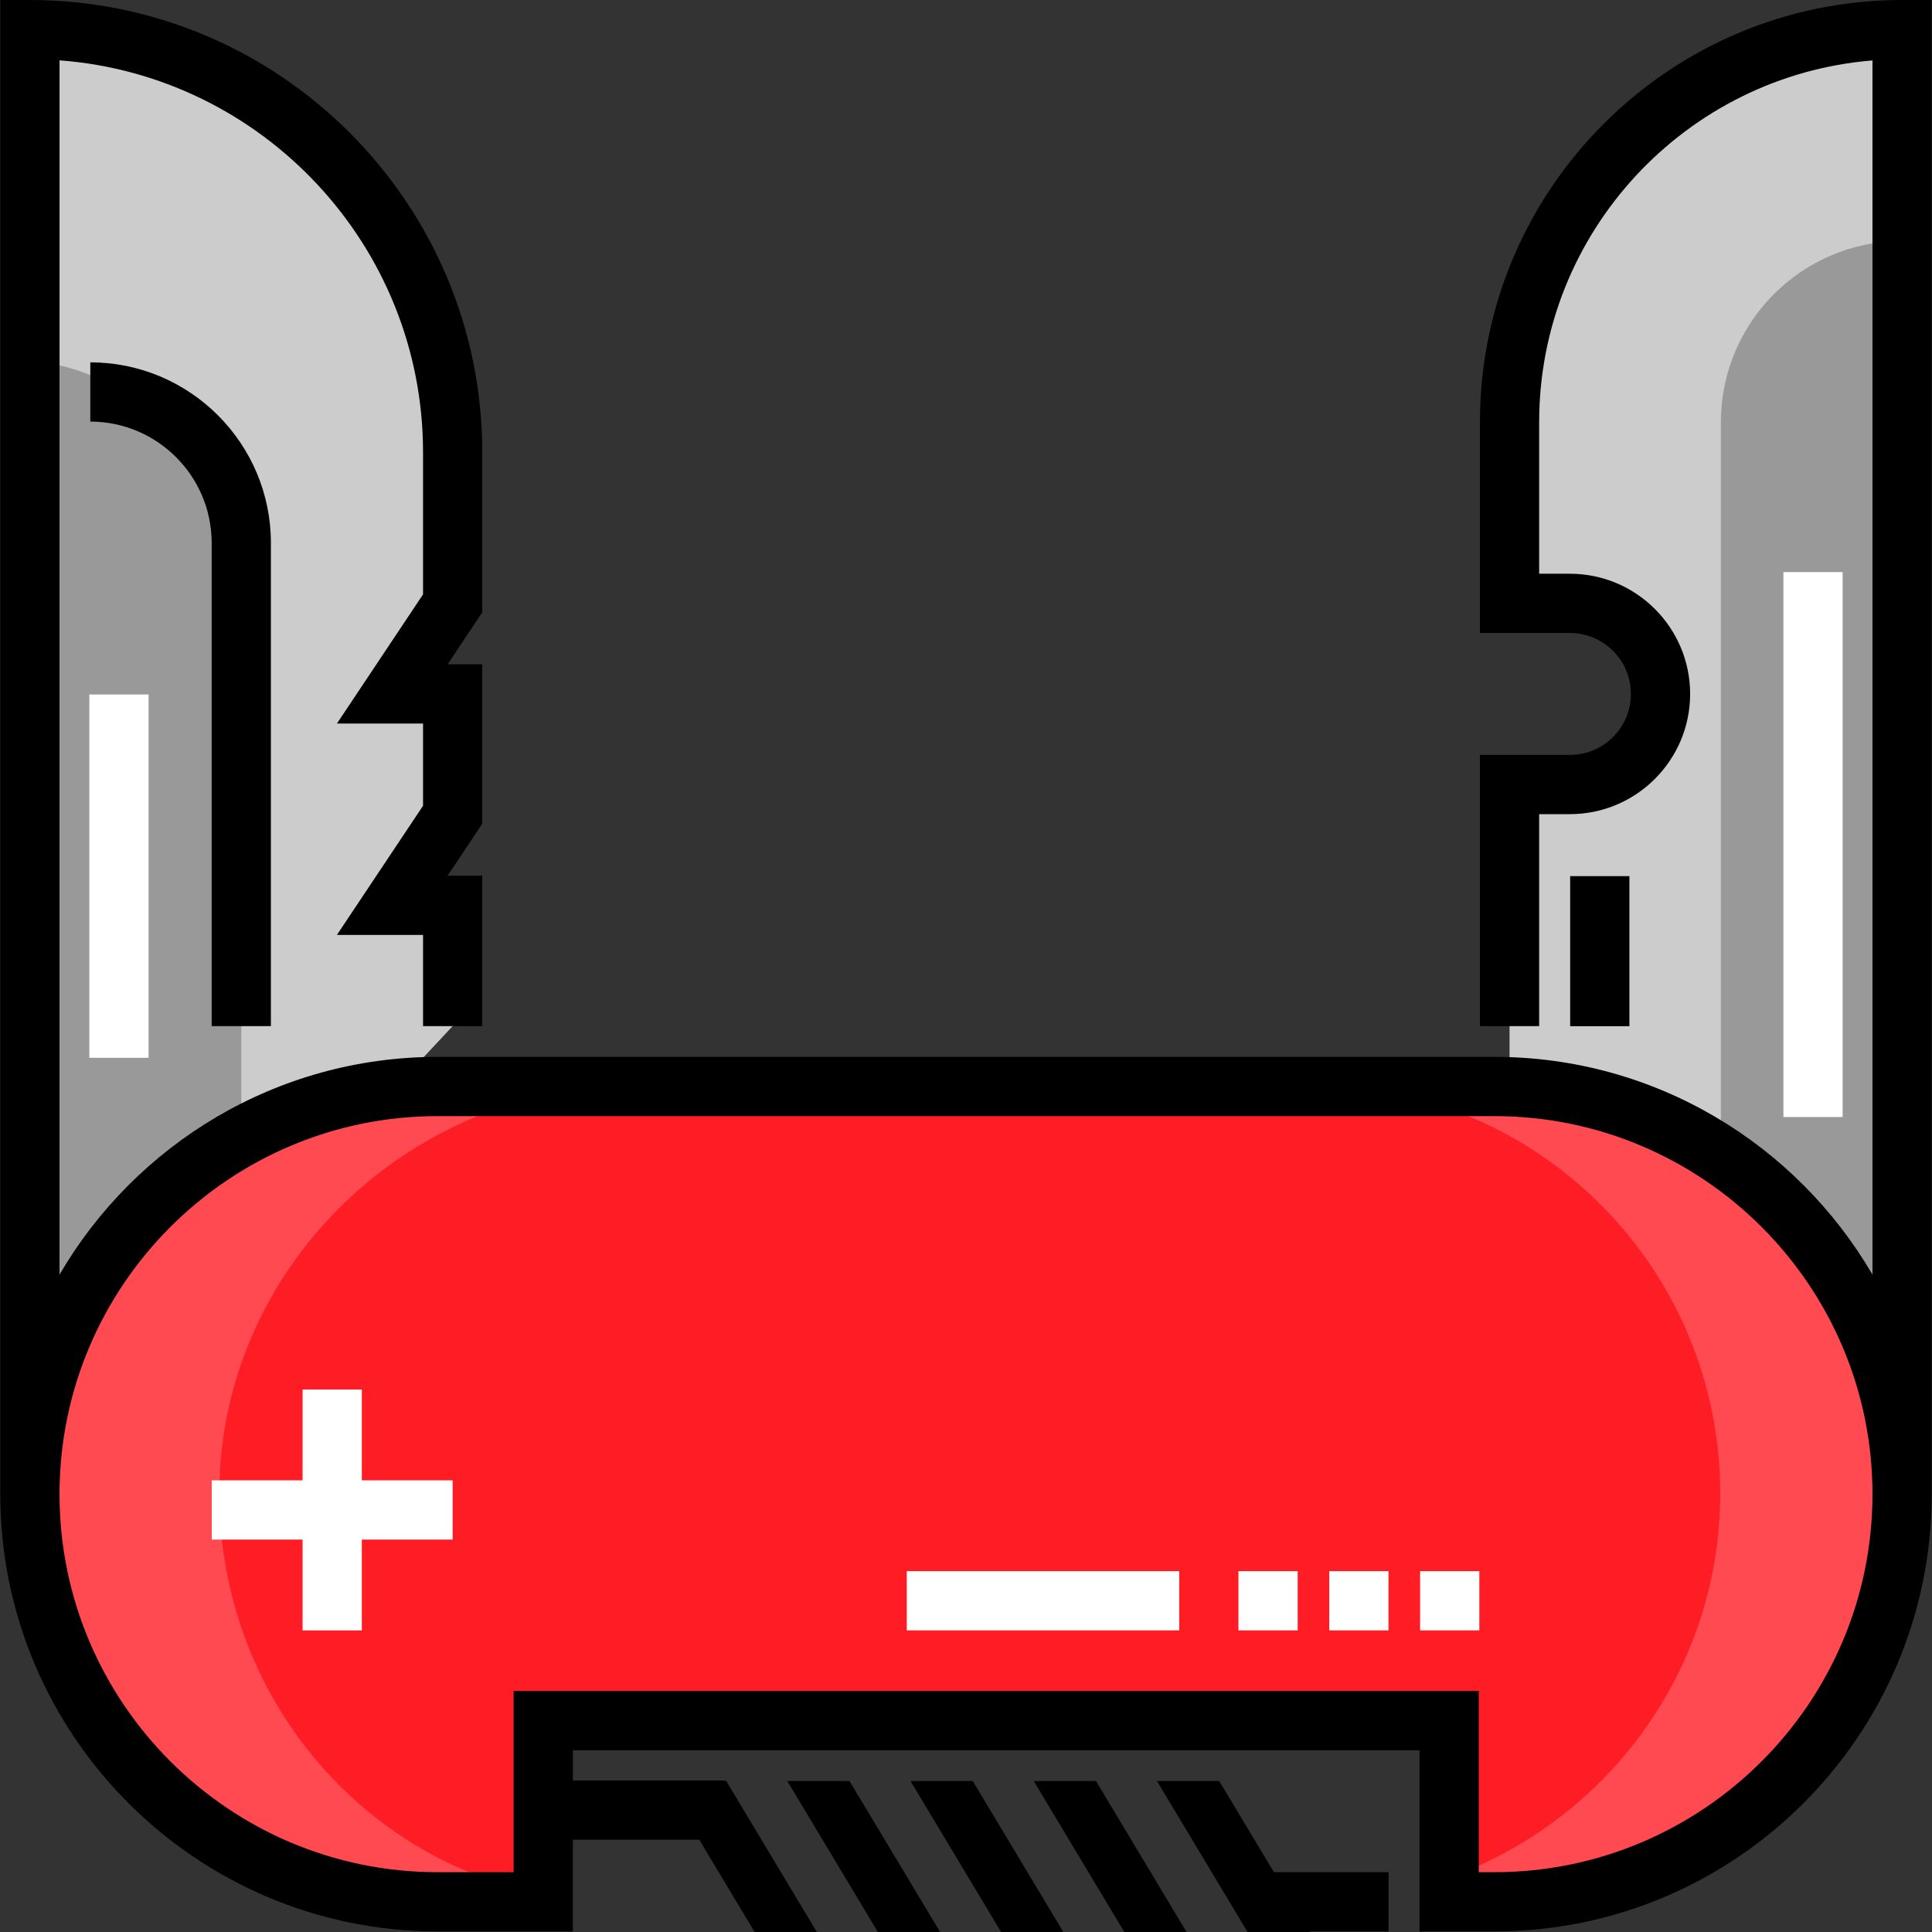
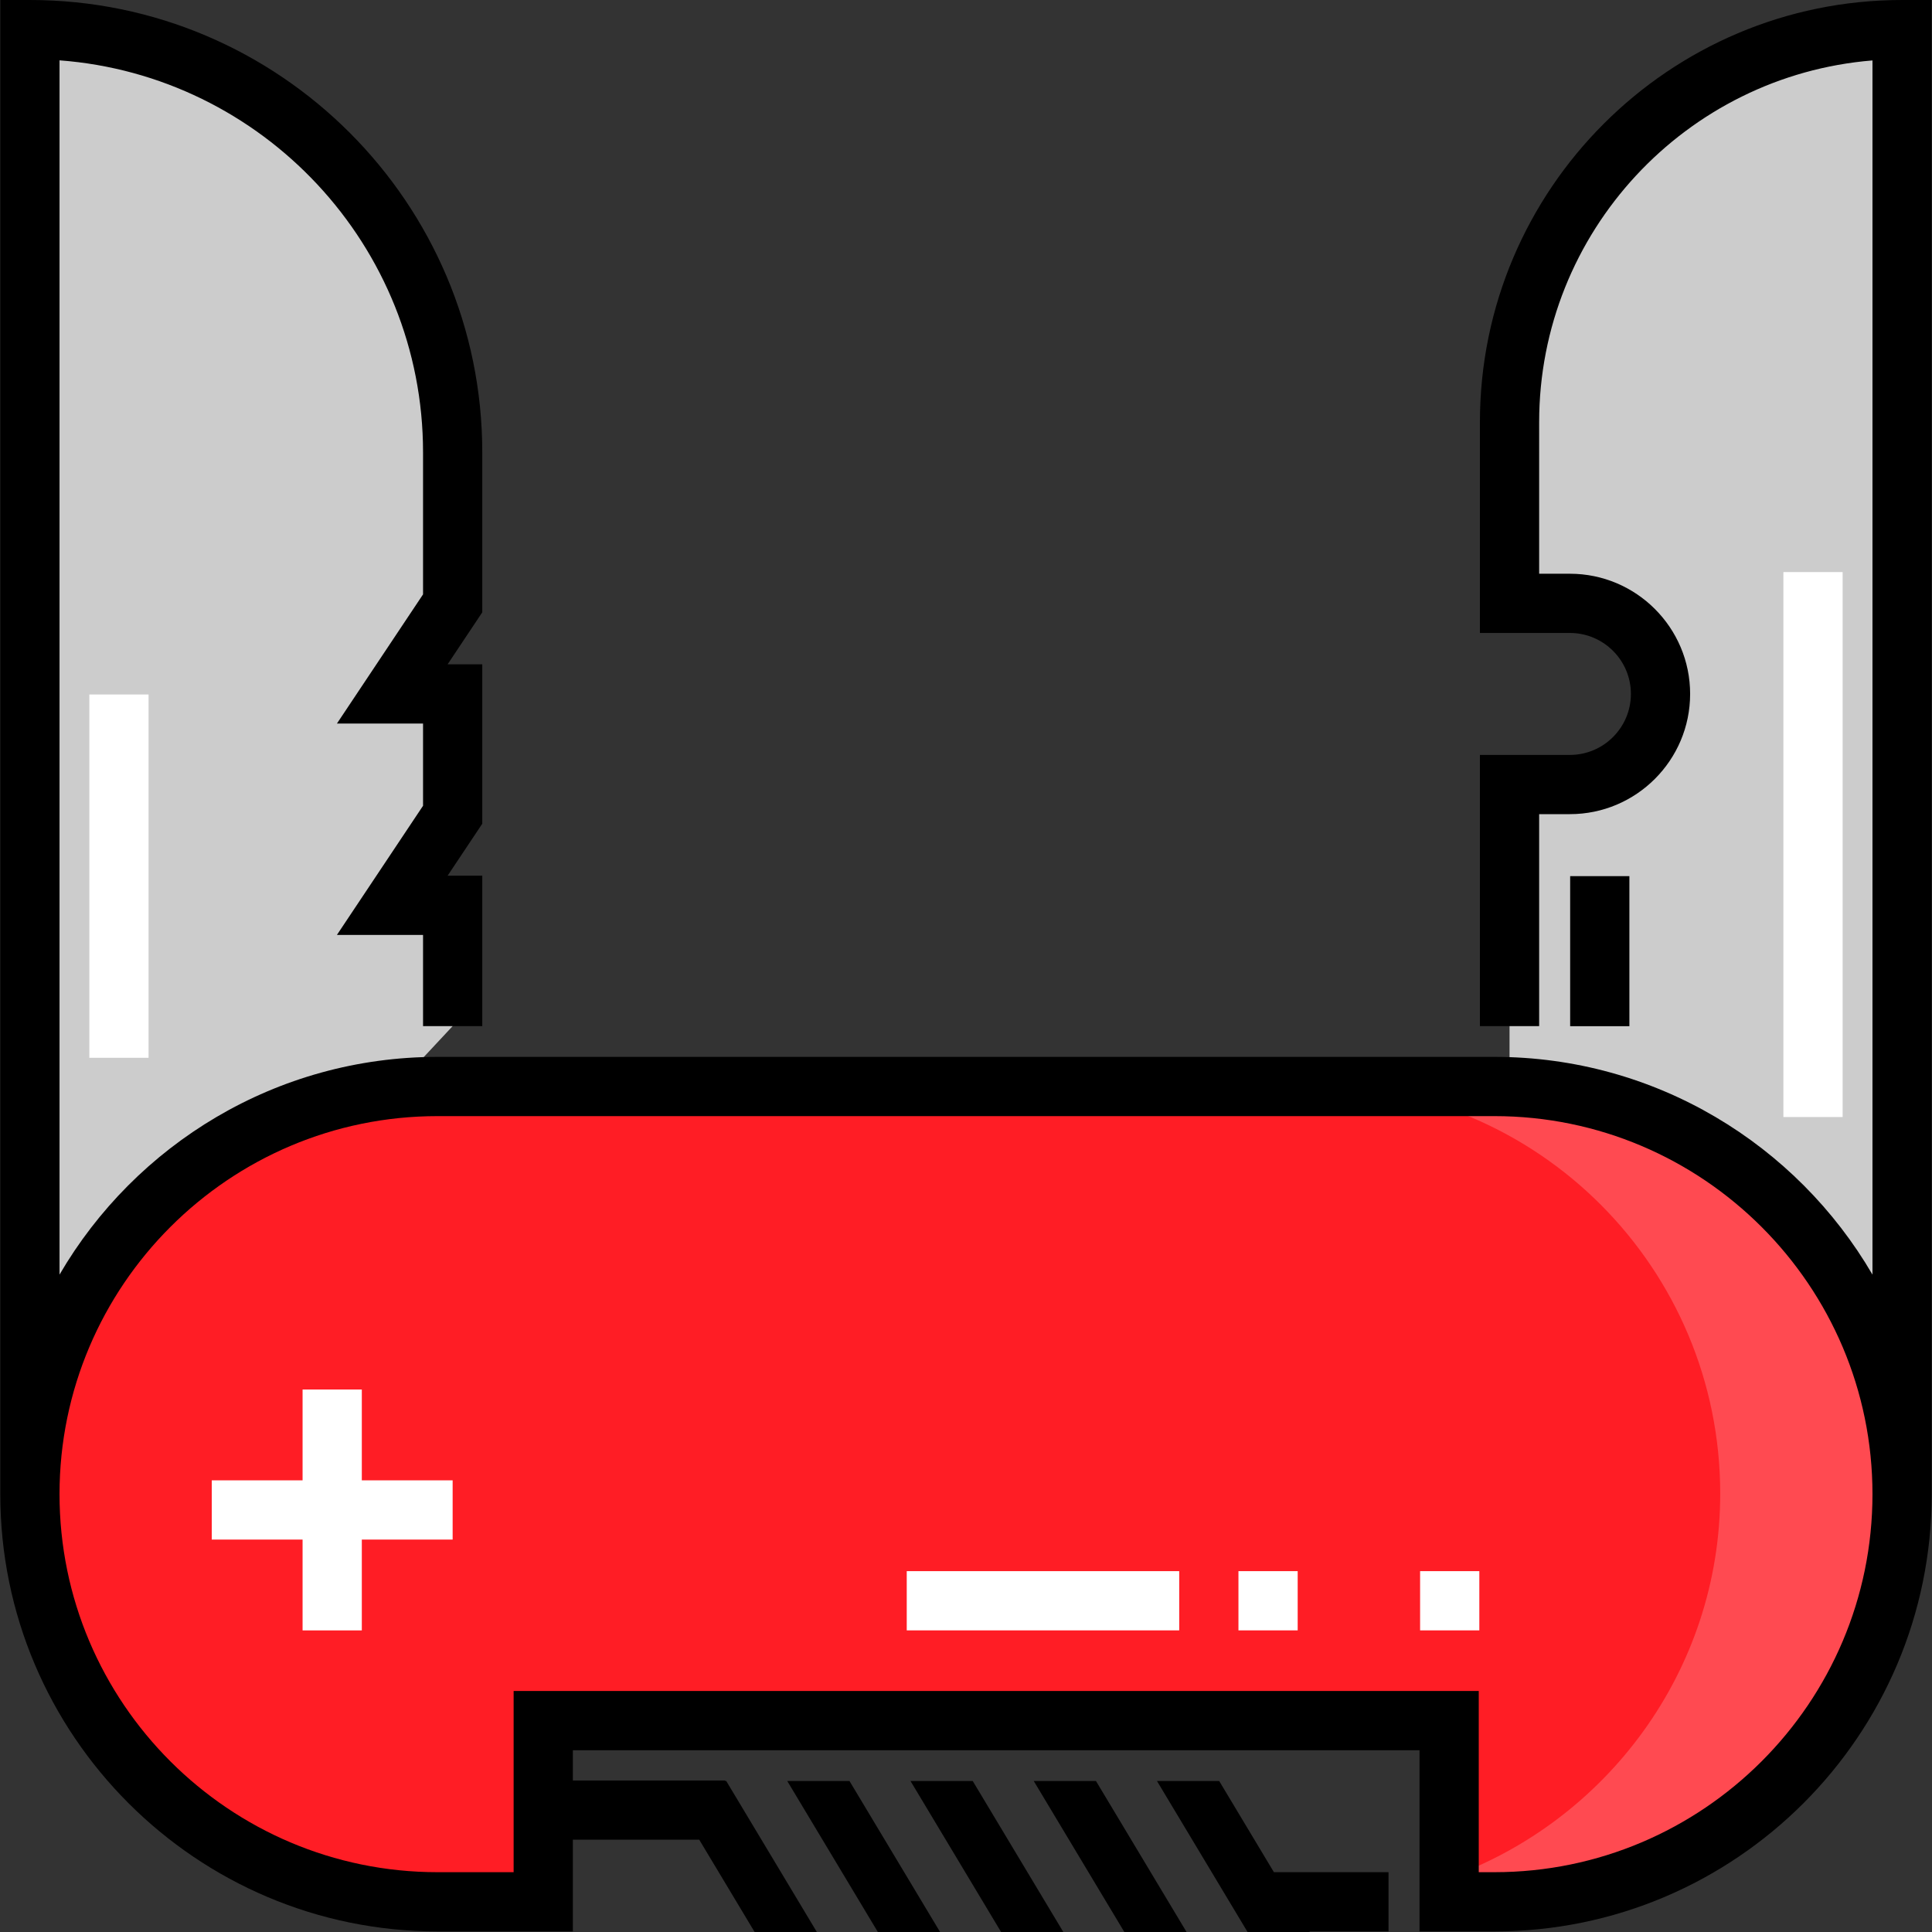
<svg xmlns="http://www.w3.org/2000/svg" version="1.1" id="Layer_1" x="0px" y="0px" viewBox="0 0 512 512" style="enable-background:new 0 0 512 512;" xml:space="preserve">
  <rect x="0" y="0" width="512" height="512" fill="#333333" stroke="none" />
  <path style="fill:#CCCCCC;" d="M504.073,399.966V7.849l0,0c-57.455,0-104.031,46.576-104.031,104.031v48.014h16.005  c13.259,0,24.008,10.749,24.008,24.007c0,13.259-10.749,24.008-24.008,24.008h-16.005v80.024  C400.043,287.932,499.647,288.49,504.073,399.966z" />
-   <path style="fill:#999999;" d="M504.073,367.957l-48.014-64.019V111.88c0-26.517,21.497-48.014,48.014-48.014l0,0V367.957z" />
  <path style="fill:#CCCCCC;" d="M7.925,391.964V7.849l0,0c61.874,0,112.034,50.159,112.034,112.034v40.011l-16.005,24.008h16.005  v32.013l-16.005,24.004l16.005,0.001v32.009" />
-   <path style="fill:#999999;" d="M63.942,271.928V143.889c0-22.098-33.919-48.014-56.017-48.014v8.003v264.079l56.017-72.022V271.928z  " />
  <path style="fill:#FF1D25;" d="M396.041,503.997c59.665,0,108.032-48.368,108.032-108.032l0,0  c0-59.665-48.368-108.032-108.032-108.032H115.957c-59.665,0-108.032,48.368-108.032,108.032l0,0  c0,59.665,48.368,108.032,108.032,108.032h28.008v-48.014h240.072v48.014H396.041z" />
  <g>
    <path style="fill:#FF4A51;" d="M396.041,287.656h-48.014c59.665,0,107.85,48.505,107.85,108.17   c0,47.017-30.344,87.046-72.204,101.892v6.563h12.37c59.665,0,108.032-48.649,108.032-108.313   C504.073,336.305,455.706,287.656,396.041,287.656z" />
-     <path style="fill:#FF4A51;" d="M119.958,287.656h48.014c-59.665,0-109.85,48.505-109.85,108.17   c0,47.017,29.391,87.046,70.204,101.892v6.563h-8.368c-59.665,0-108.032-48.649-108.032-108.313   C11.926,336.305,60.293,287.656,119.958,287.656z" />
  </g>
-   <path d="M71.79,271.928H56.093V143.889c0-17.735-14.428-32.163-32.163-32.163V96.029c26.391,0,47.861,21.47,47.861,47.861V271.928z" />
  <polygon points="249.132,512 232.642,512 208.634,471.988 225.124,471.988 " />
  <polygon points="281.791,512 265.301,512 241.295,471.988 257.783,471.988 " />
  <polygon points="314.45,512 297.961,512 273.954,471.988 290.443,471.988 " />
  <g>
    <polygon style="fill:#FFFFFF;" points="119.954,392.306 95.885,392.306 95.885,368.236 80.187,368.236 80.187,392.306    56.118,392.306 56.118,408.003 80.187,408.003 80.187,432.073 95.885,432.073 95.885,408.003 119.954,408.003  " />
    <rect x="328.202" y="416.37" style="fill:#FFFFFF;" width="15.697" height="15.697" />
-     <rect x="352.271" y="416.37" style="fill:#FFFFFF;" width="15.697" height="15.697" />
    <rect x="376.341" y="416.37" style="fill:#FFFFFF;" width="15.697" height="15.697" />
    <rect x="240.296" y="416.37" style="fill:#FFFFFF;" width="72.208" height="15.697" />
  </g>
  <path d="M504.073,0c-61.69,0-111.879,50.189-111.879,111.88v55.863h23.853c8.91,0,16.159,7.249,16.159,16.158  c0,8.91-7.249,16.158-16.159,16.158h-23.853v71.868h15.697v-56.171h8.155c17.565,0,31.856-14.29,31.856-31.855  s-14.29-31.855-31.856-31.855h-8.155V111.88c0-50.394,38.954-91.859,88.333-95.864v321.771  c-20.1-34.478-57.479-57.702-100.184-57.702H115.958c-42.704,0-80.083,23.224-100.183,57.702V15.99  c53.795,4.026,96.336,49.085,96.336,103.892v37.634L89.289,191.75h22.822v21.788l-22.823,34.228l22.823,0.001v24.16h15.697v-39.856  l-9.187-0.001l9.187-13.779v-42.239h-9.188l9.188-13.784v-42.386C127.807,53.78,74.029,0,7.926,0H0.077v395.965  c0,63.897,51.985,115.881,115.881,115.881h35.857v-24.308h33.491L199.983,512h16.49l-24.008-40.012h-0.301v-0.148h-40.349v-8.008  h224.374v48.014h19.852c63.897,0,115.882-51.984,115.882-115.881V0H504.073z M396.041,496.149h-4.155v-48.014H136.117v48.014h-20.16  c-55.241,0-100.183-44.942-100.183-100.183s44.942-100.183,100.183-100.183h280.084c55.241,0,100.184,44.942,100.184,100.183  C496.225,451.207,451.283,496.149,396.041,496.149z" />
  <rect x="416.108" y="232.186" width="15.697" height="39.767" />
  <g>
    <rect x="472.619" y="151.606" style="fill:#FFFFFF;" width="15.697" height="144.417" />
    <rect x="23.676" y="184.048" style="fill:#FFFFFF;" width="15.697" height="96.278" />
  </g>
  <polygon points="367.974,496.149 337.6,496.149 323.102,471.988 306.614,471.988 330.621,512 347.11,512 347.018,511.846   367.974,511.846 " />
  <g>
</g>
  <g>
</g>
  <g>
</g>
  <g>
</g>
  <g>
</g>
  <g>
</g>
  <g>
</g>
  <g>
</g>
  <g>
</g>
  <g>
</g>
  <g>
</g>
  <g>
</g>
  <g>
</g>
  <g>
</g>
  <g>
</g>
</svg>